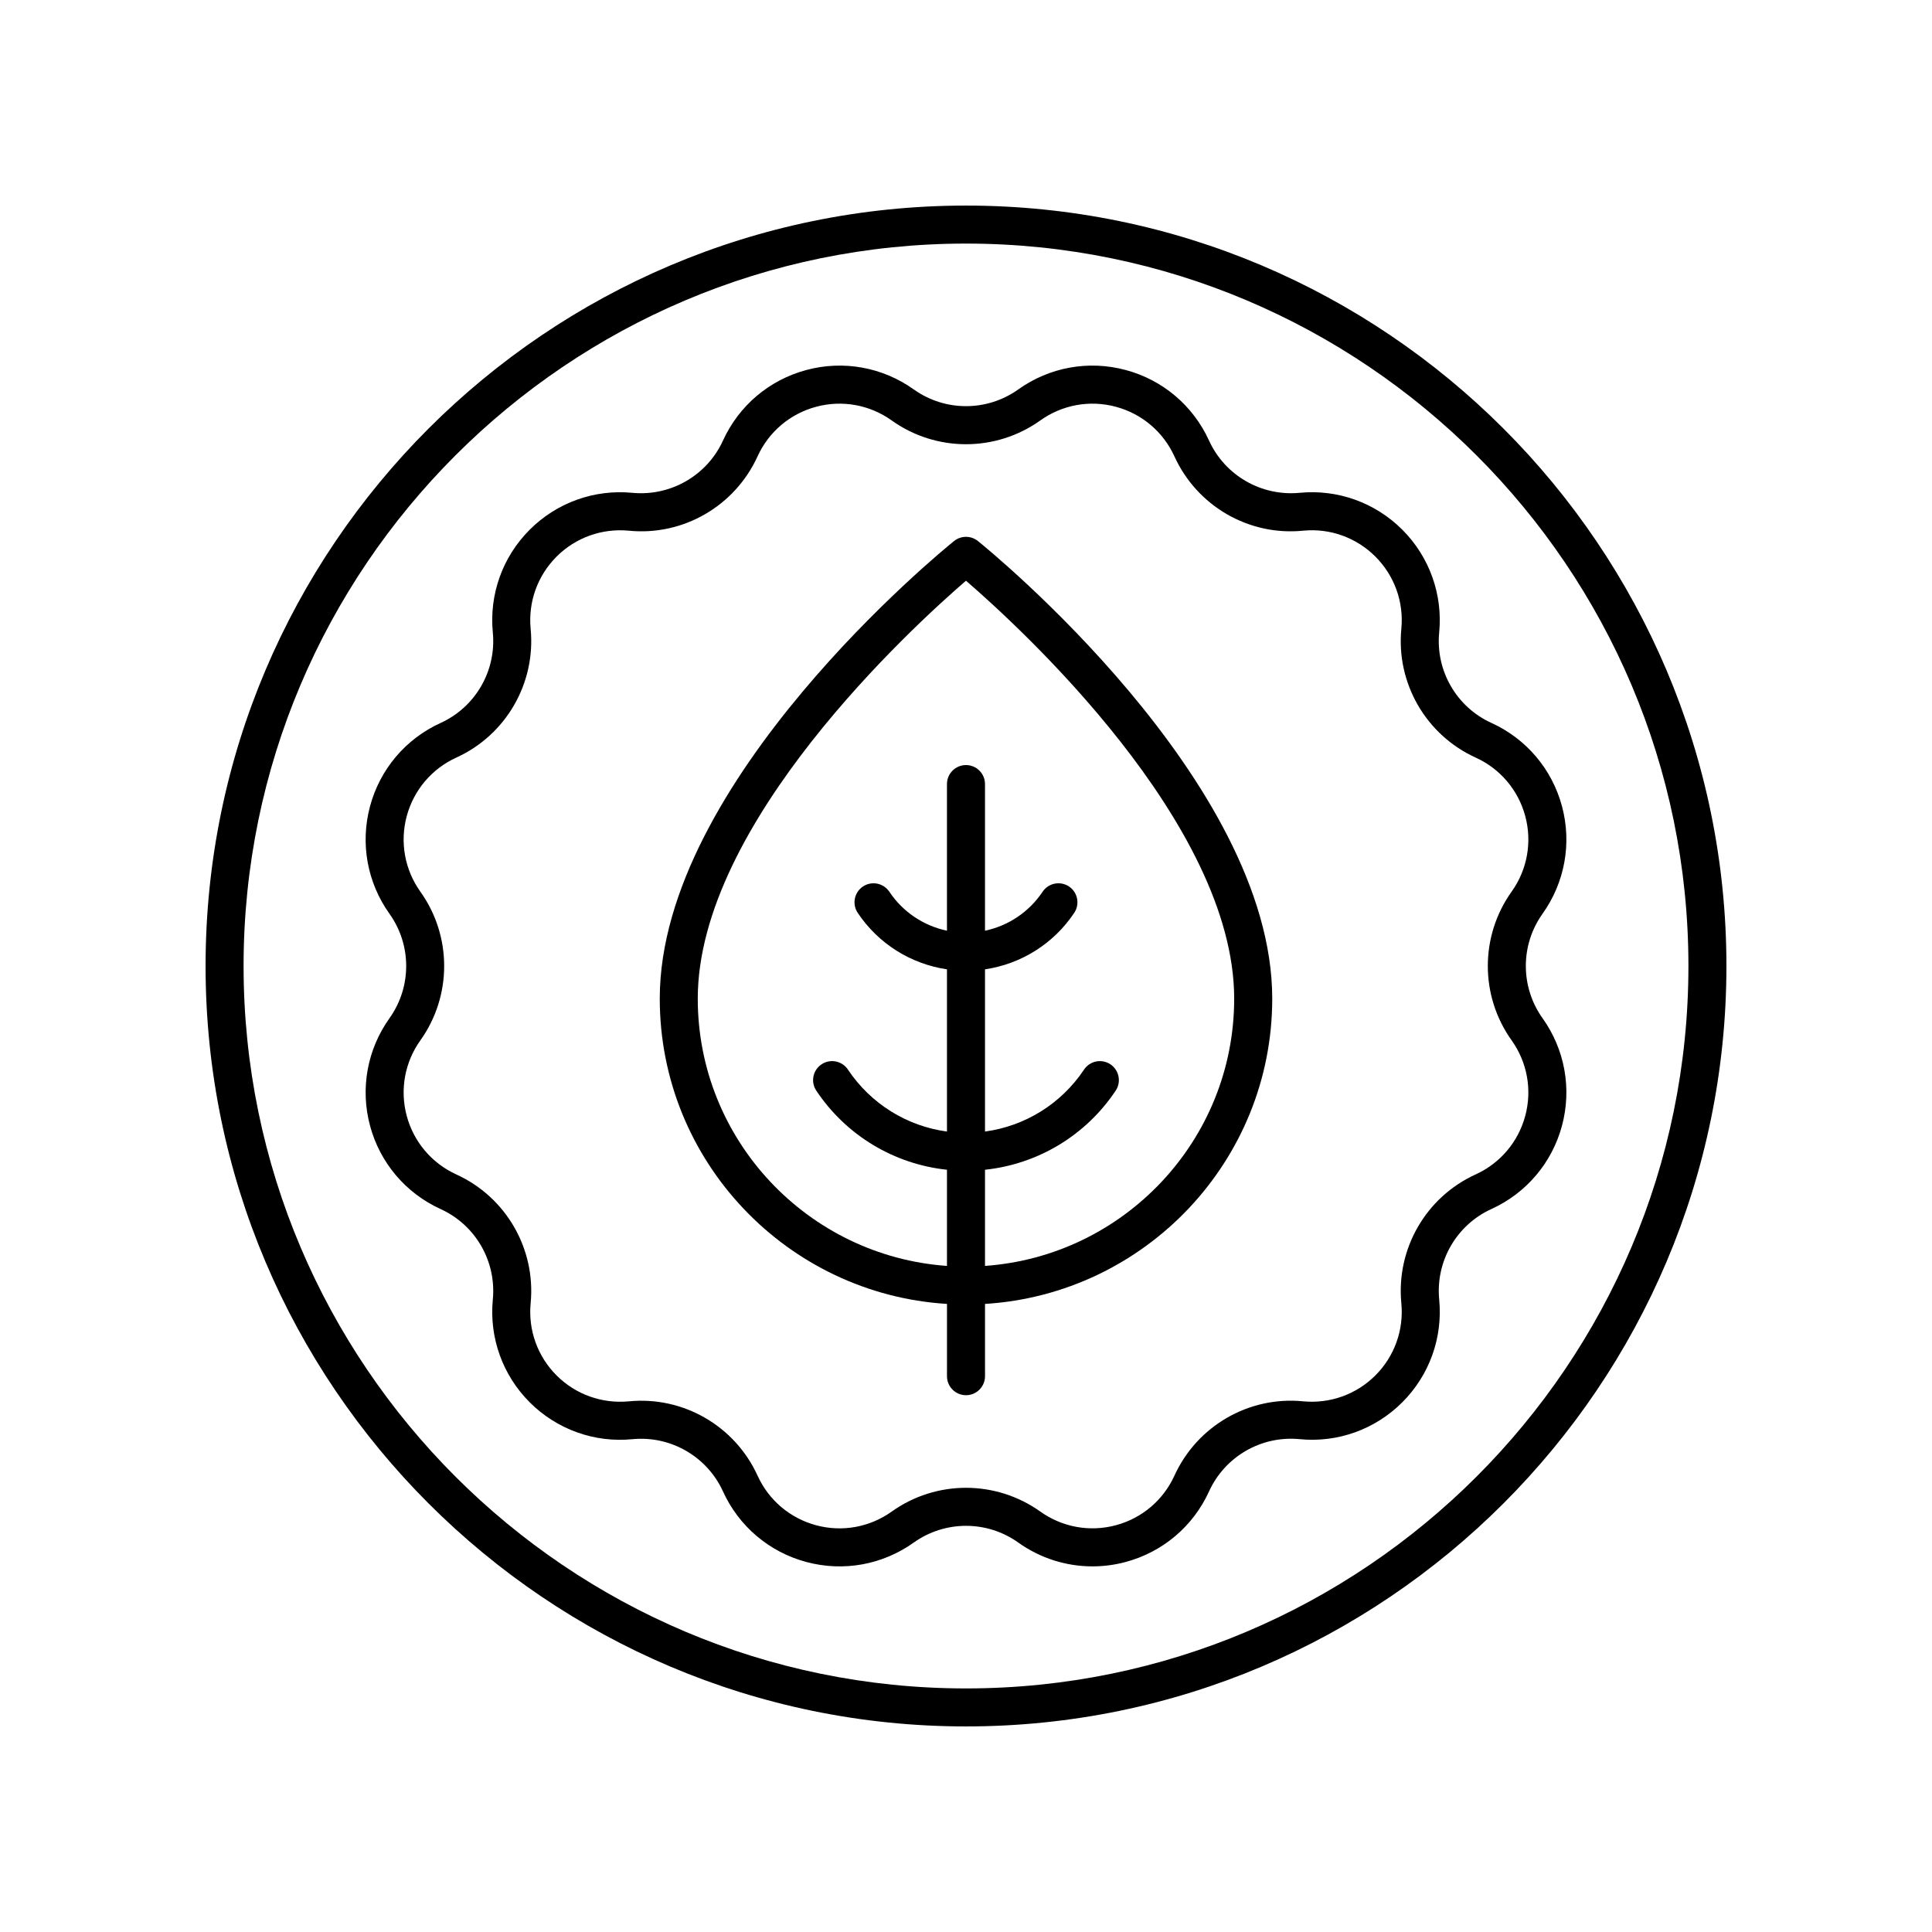
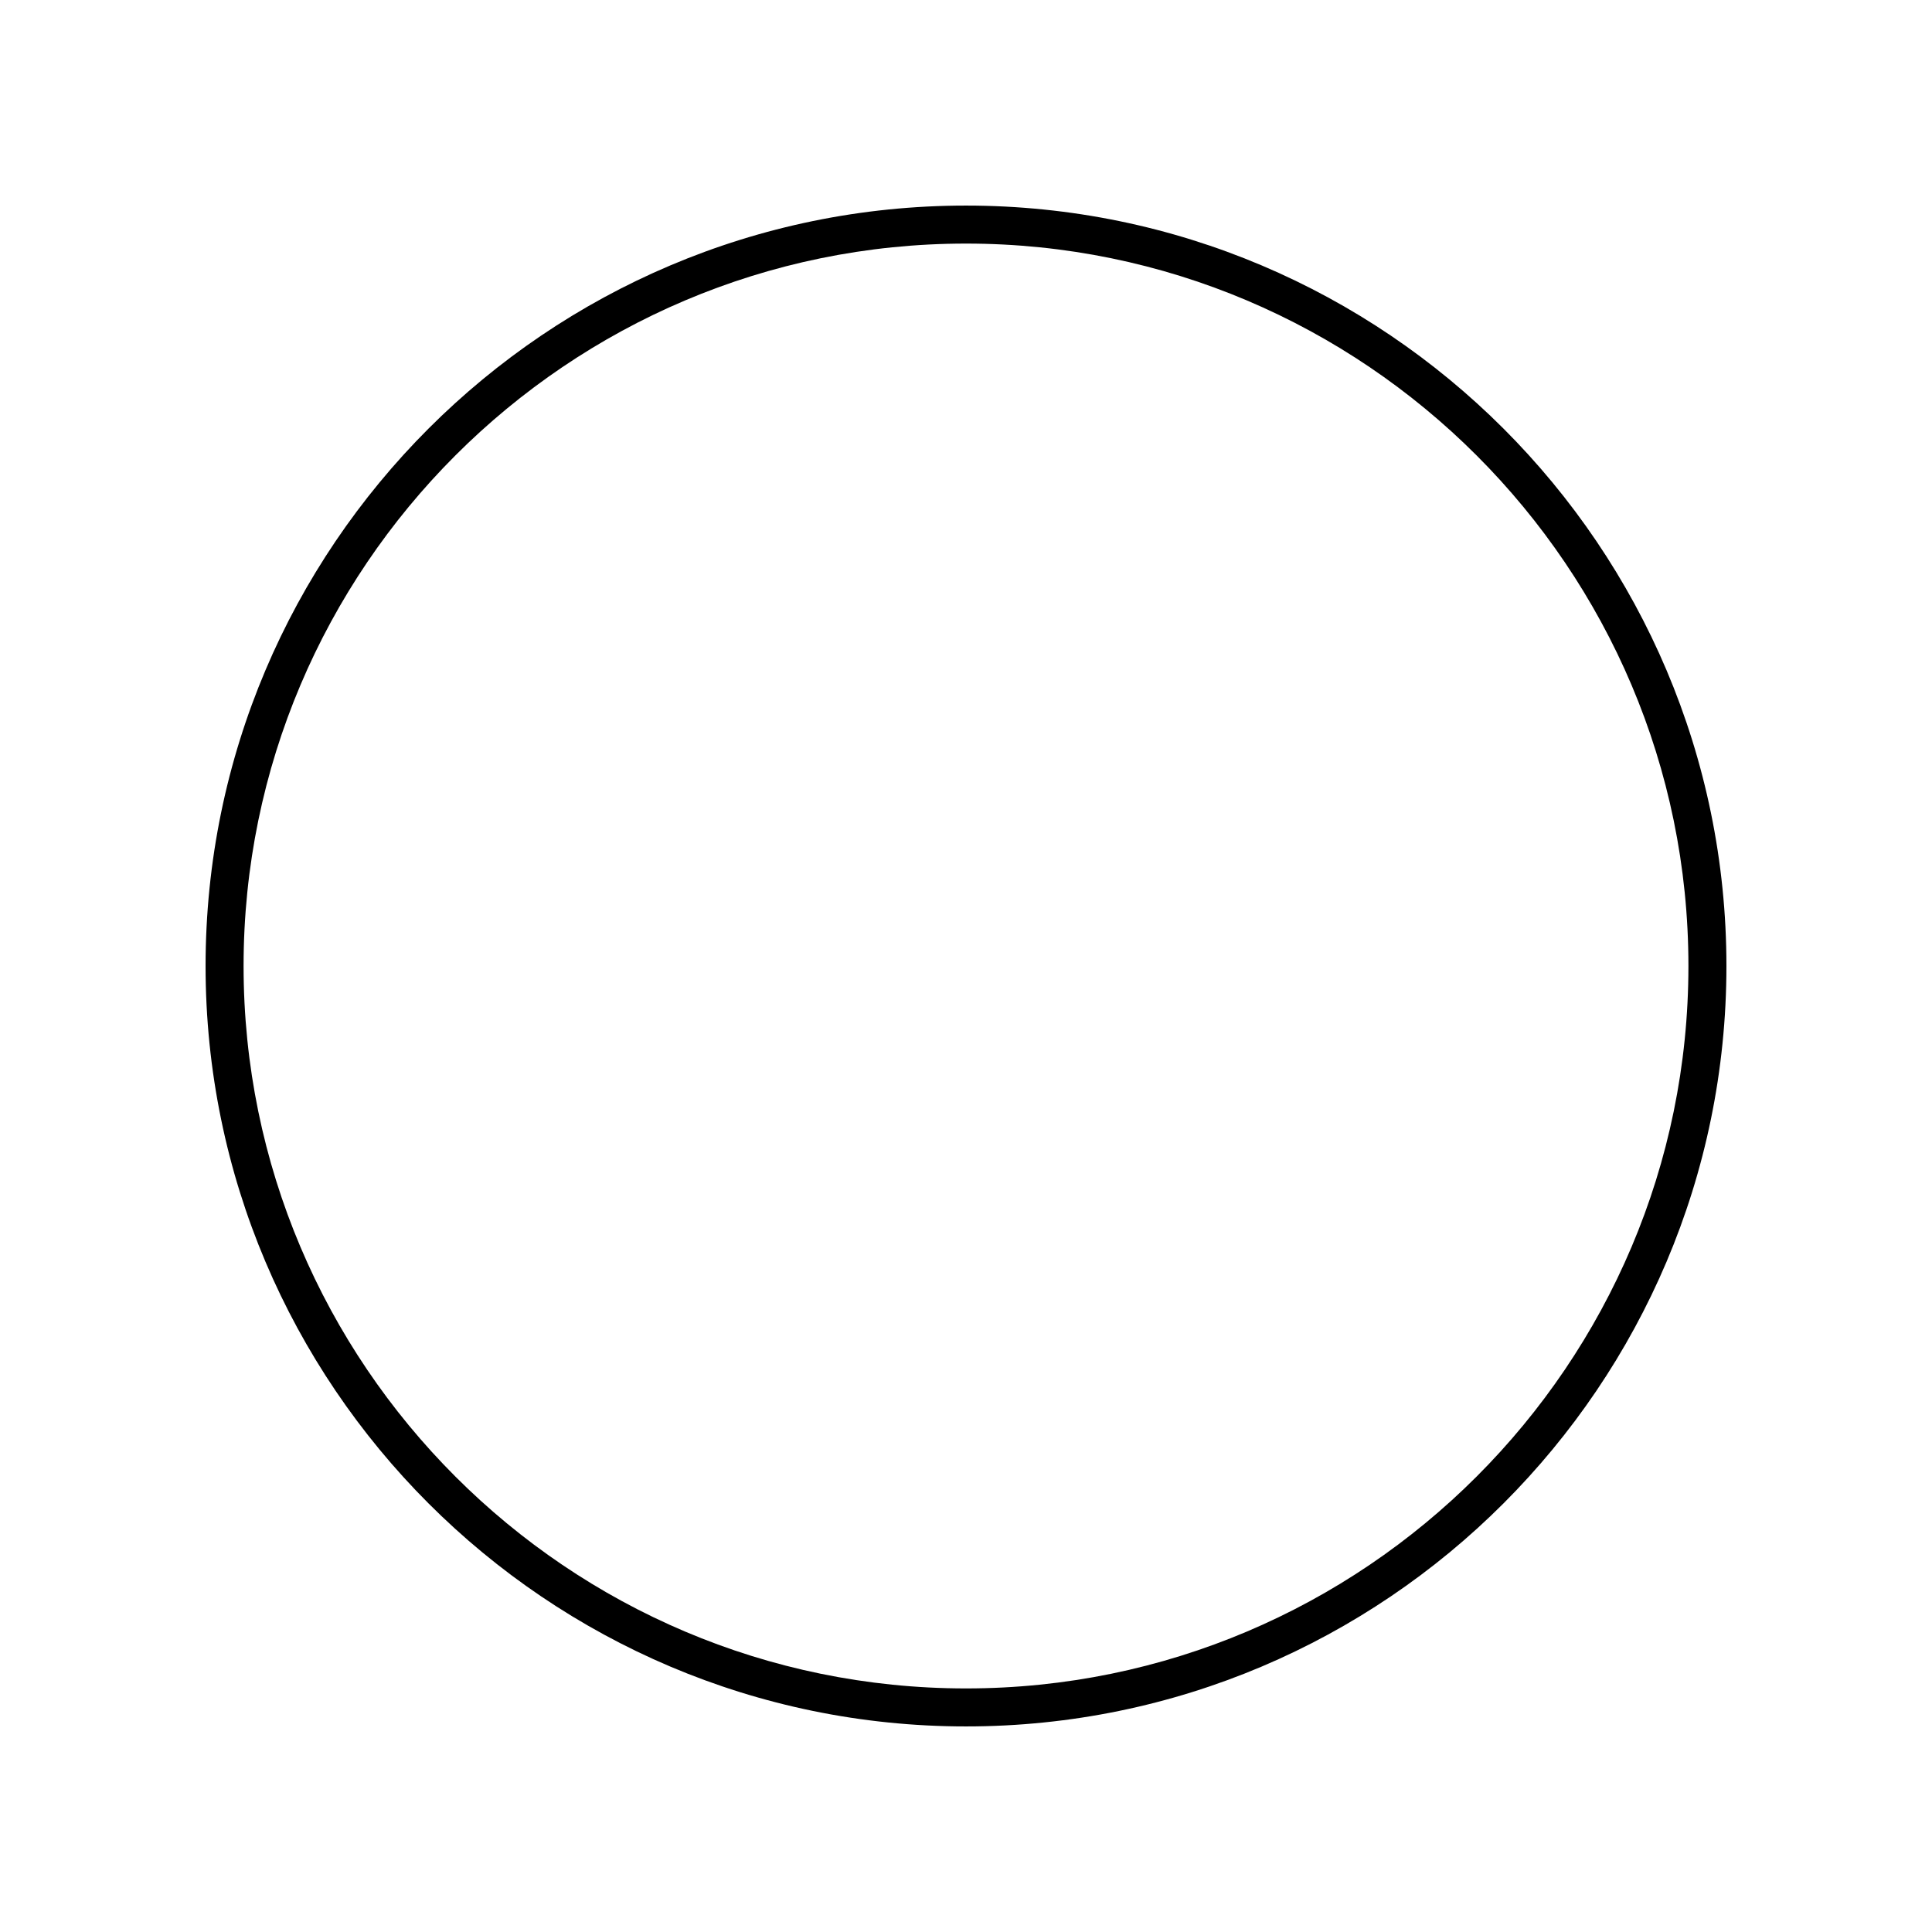
<svg xmlns="http://www.w3.org/2000/svg" fill="#000000" width="800px" height="800px" version="1.1" viewBox="144 144 512 512">
  <g>
    <path d="m400 198.48c-111.12 0-201.52 90.406-201.52 201.52s90.402 201.52 201.52 201.52 201.52-90.406 201.52-201.52c0-111.12-90.402-201.52-201.52-201.52zm0 392.97c-105.56 0-191.45-85.883-191.45-191.45 0-105.56 85.883-191.45 191.45-191.45 105.56 0 191.45 85.883 191.45 191.45-0.004 105.57-85.887 191.45-191.45 191.45z" />
-     <path d="m525.4 311.61c0.973-10.121-2.59-20.043-9.777-27.238-7.191-7.188-17.145-10.754-27.234-9.77-10.121 0.961-19.766-4.594-23.984-13.844-4.215-9.254-12.262-16.07-22.082-18.699-9.824-2.644-20.203-0.762-28.473 5.144-0.004 0-0.004 0.004-0.004 0.004-8.277 5.902-19.402 5.914-27.691-0.004-8.277-5.902-18.652-7.789-28.477-5.144-9.816 2.633-17.867 9.445-22.082 18.695-4.215 9.254-13.867 14.805-23.98 13.852-10.137-0.98-20.047 2.59-27.238 9.77-7.191 7.191-10.754 17.117-9.777 27.238 0.977 10.129-4.586 19.77-13.844 23.98-9.254 4.215-16.07 12.27-18.699 22.09-2.629 9.82-0.754 20.195 5.152 28.473 5.91 8.281 5.91 19.41 0 27.691-5.902 8.277-7.781 18.652-5.152 28.473 2.629 9.82 9.445 17.875 18.699 22.09 9.258 4.211 14.82 13.852 13.844 23.98-0.973 10.121 2.59 20.043 9.777 27.238 7.191 7.188 17.145 10.766 27.234 9.77 10.121-0.973 19.766 4.59 23.984 13.844 4.215 9.254 12.262 16.07 22.082 18.699 9.832 2.641 20.207 0.758 28.48-5.152 8.281-5.898 19.406-5.91 27.691 0.004 5.824 4.152 12.684 6.312 19.664 6.312 2.941 0 5.902-0.383 8.812-1.168 9.816-2.633 17.867-9.445 22.082-18.695 4.215-9.258 13.855-14.828 23.98-13.852 10.137 1 20.047-2.582 27.238-9.77 7.191-7.191 10.754-17.117 9.777-27.238-0.977-10.129 4.586-19.77 13.844-23.98 9.254-4.215 16.07-12.27 18.699-22.09 2.629-9.82 0.754-20.195-5.152-28.473-5.91-8.281-5.91-19.41 0-27.691 5.902-8.277 7.781-18.652 5.152-28.473-2.629-9.82-9.445-17.875-18.699-22.09-9.262-4.207-14.824-13.844-13.848-23.977zm22.812 48.68c1.848 6.902 0.527 14.195-3.621 20.008-8.406 11.785-8.406 27.617 0 39.398 4.148 5.816 5.469 13.105 3.621 20.008-1.852 6.902-6.641 12.566-13.145 15.527-13.172 5.996-21.086 19.703-19.699 34.117 0.688 7.113-1.816 14.09-6.871 19.148-5.059 5.055-12.043 7.547-19.145 6.867-14.391-1.422-28.113 6.527-34.117 19.699-2.961 6.504-8.617 11.293-15.52 13.141-6.906 1.855-14.199 0.527-20.016-3.617-5.894-4.199-12.797-6.305-19.699-6.305s-13.809 2.106-19.699 6.309c-5.82 4.152-13.109 5.477-20.016 3.621-6.902-1.852-12.559-6.637-15.52-13.145-6.004-13.164-19.688-21.113-34.121-19.695-7.137 0.668-14.09-1.82-19.145-6.867-5.055-5.059-7.559-12.035-6.871-19.148 1.387-14.41-6.527-28.117-19.699-34.117-6.504-2.961-11.293-8.625-13.145-15.527-1.848-6.902-0.527-14.195 3.621-20.008 8.406-11.785 8.406-27.617 0-39.398-4.148-5.816-5.469-13.105-3.621-20.008 1.852-6.902 6.641-12.566 13.145-15.527 13.172-5.996 21.086-19.703 19.699-34.117-0.688-7.113 1.816-14.09 6.871-19.148 5.055-5.055 12.027-7.539 19.145-6.867 14.383 1.441 28.117-6.527 34.117-19.699 2.961-6.504 8.617-11.293 15.52-13.141 6.906-1.859 14.203-0.531 20.016 3.617 11.785 8.414 27.617 8.41 39.398 0.004 5.816-4.152 13.113-5.481 20.016-3.621 6.902 1.852 12.559 6.637 15.52 13.145 6.004 13.16 19.688 21.133 34.121 19.695 7.113-0.699 14.09 1.816 19.145 6.867 5.055 5.059 7.559 12.035 6.871 19.148-1.387 14.41 6.527 28.117 19.699 34.117 6.504 2.953 11.297 8.617 13.145 15.52z" />
-     <path d="m403.16 287.38c-1.844-1.484-4.481-1.484-6.328 0-3.184 2.574-77.988 63.609-77.988 121.27 0 43.047 33.719 78.277 76.117 80.902v19.152c0 2.785 2.254 5.039 5.039 5.039 2.781 0 5.039-2.254 5.039-5.039v-19.152c42.398-2.621 76.117-37.852 76.117-80.902-0.004-57.664-74.809-118.7-77.996-121.27zm1.875 192.1v-25.484c13.992-1.484 26.688-9.055 34.629-20.957 1.543-2.312 0.922-5.441-1.391-6.988-2.312-1.535-5.445-0.922-6.988 1.398-6.066 9.09-15.641 14.988-26.25 16.422v-42.988c9.562-1.414 18.172-6.762 23.648-14.969 1.543-2.316 0.922-5.445-1.391-6.992-2.312-1.535-5.438-0.914-6.988 1.391-3.598 5.394-9.098 9.027-15.27 10.336v-38.863c0-2.785-2.254-5.039-5.039-5.039-2.781 0-5.039 2.254-5.039 5.039v38.863c-6.168-1.309-11.672-4.941-15.27-10.332-1.551-2.312-4.68-2.926-6.988-1.391-2.316 1.543-2.938 4.676-1.391 6.992 5.481 8.203 14.09 13.551 23.652 14.965v42.988c-10.609-1.434-20.184-7.336-26.25-16.422-1.543-2.316-4.676-2.938-6.988-1.398-2.316 1.543-2.938 4.676-1.391 6.988 7.941 11.902 20.637 19.473 34.629 20.957v25.484c-36.84-2.602-66.043-33.332-66.043-70.824 0-46.492 56.898-98.52 71.078-110.76 14.184 12.242 71.078 64.266 71.078 110.76 0.004 37.492-29.195 68.223-66.039 70.824z" />
  </g>
</svg>